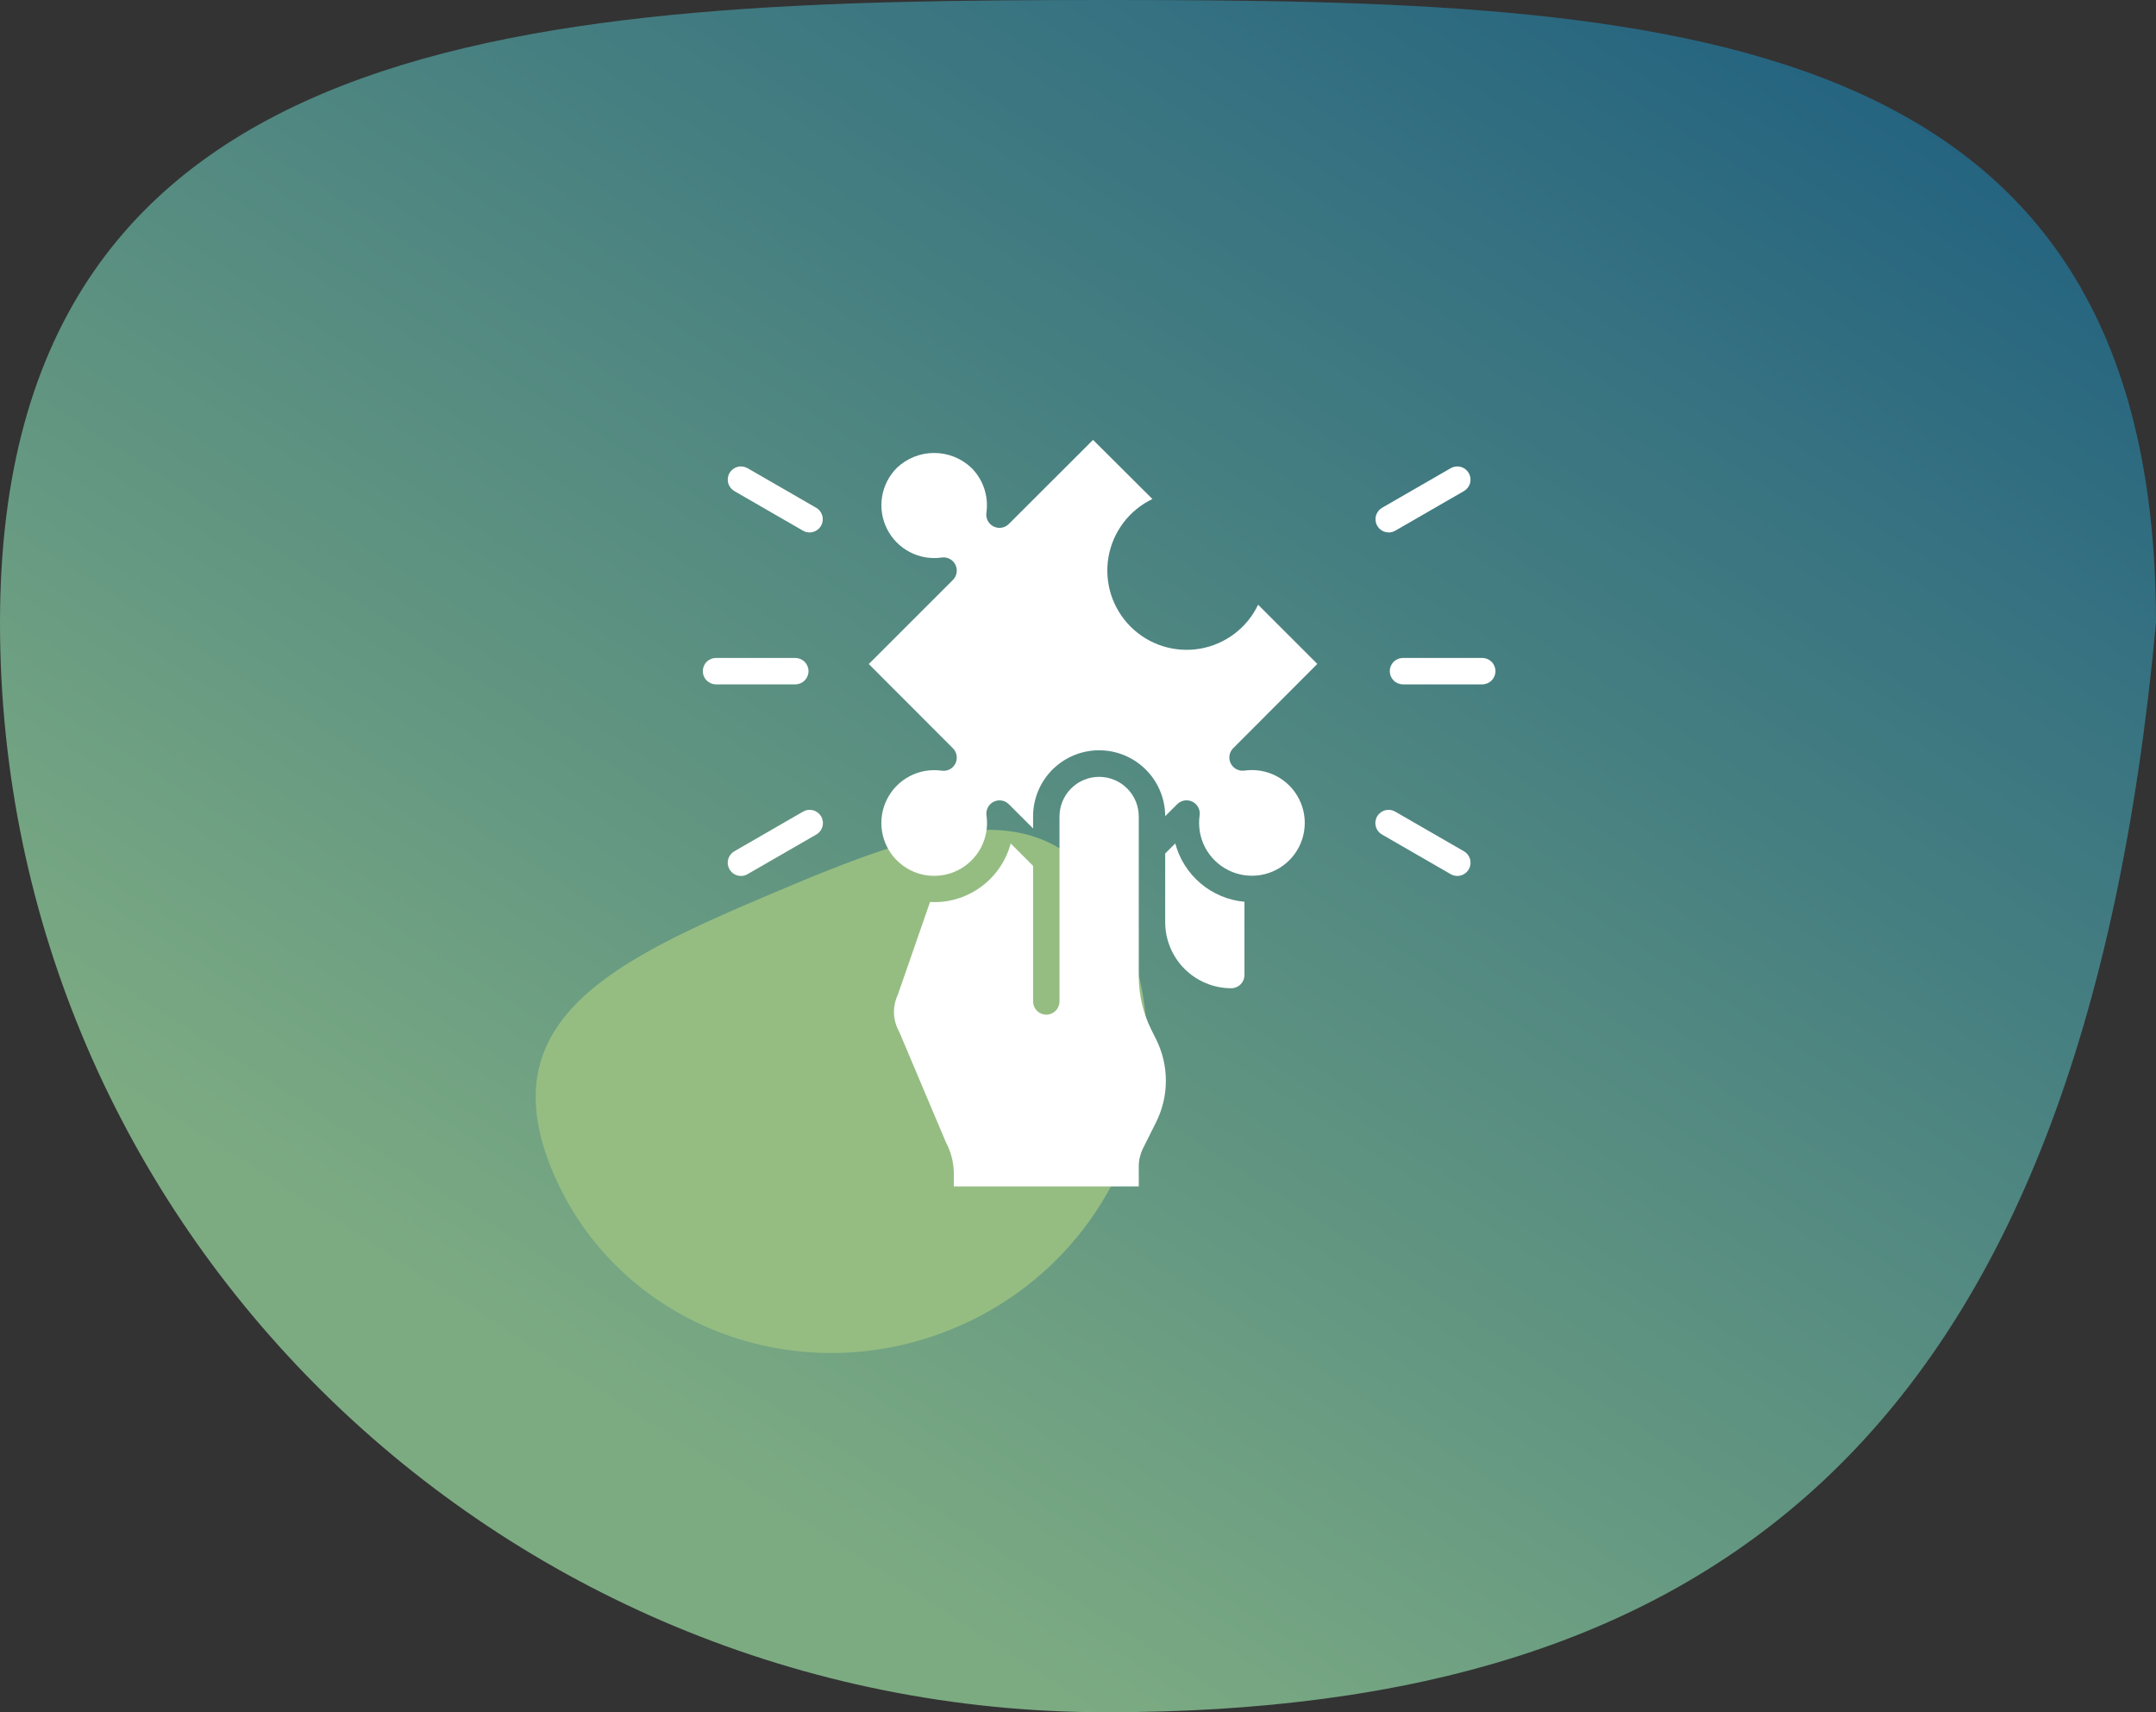
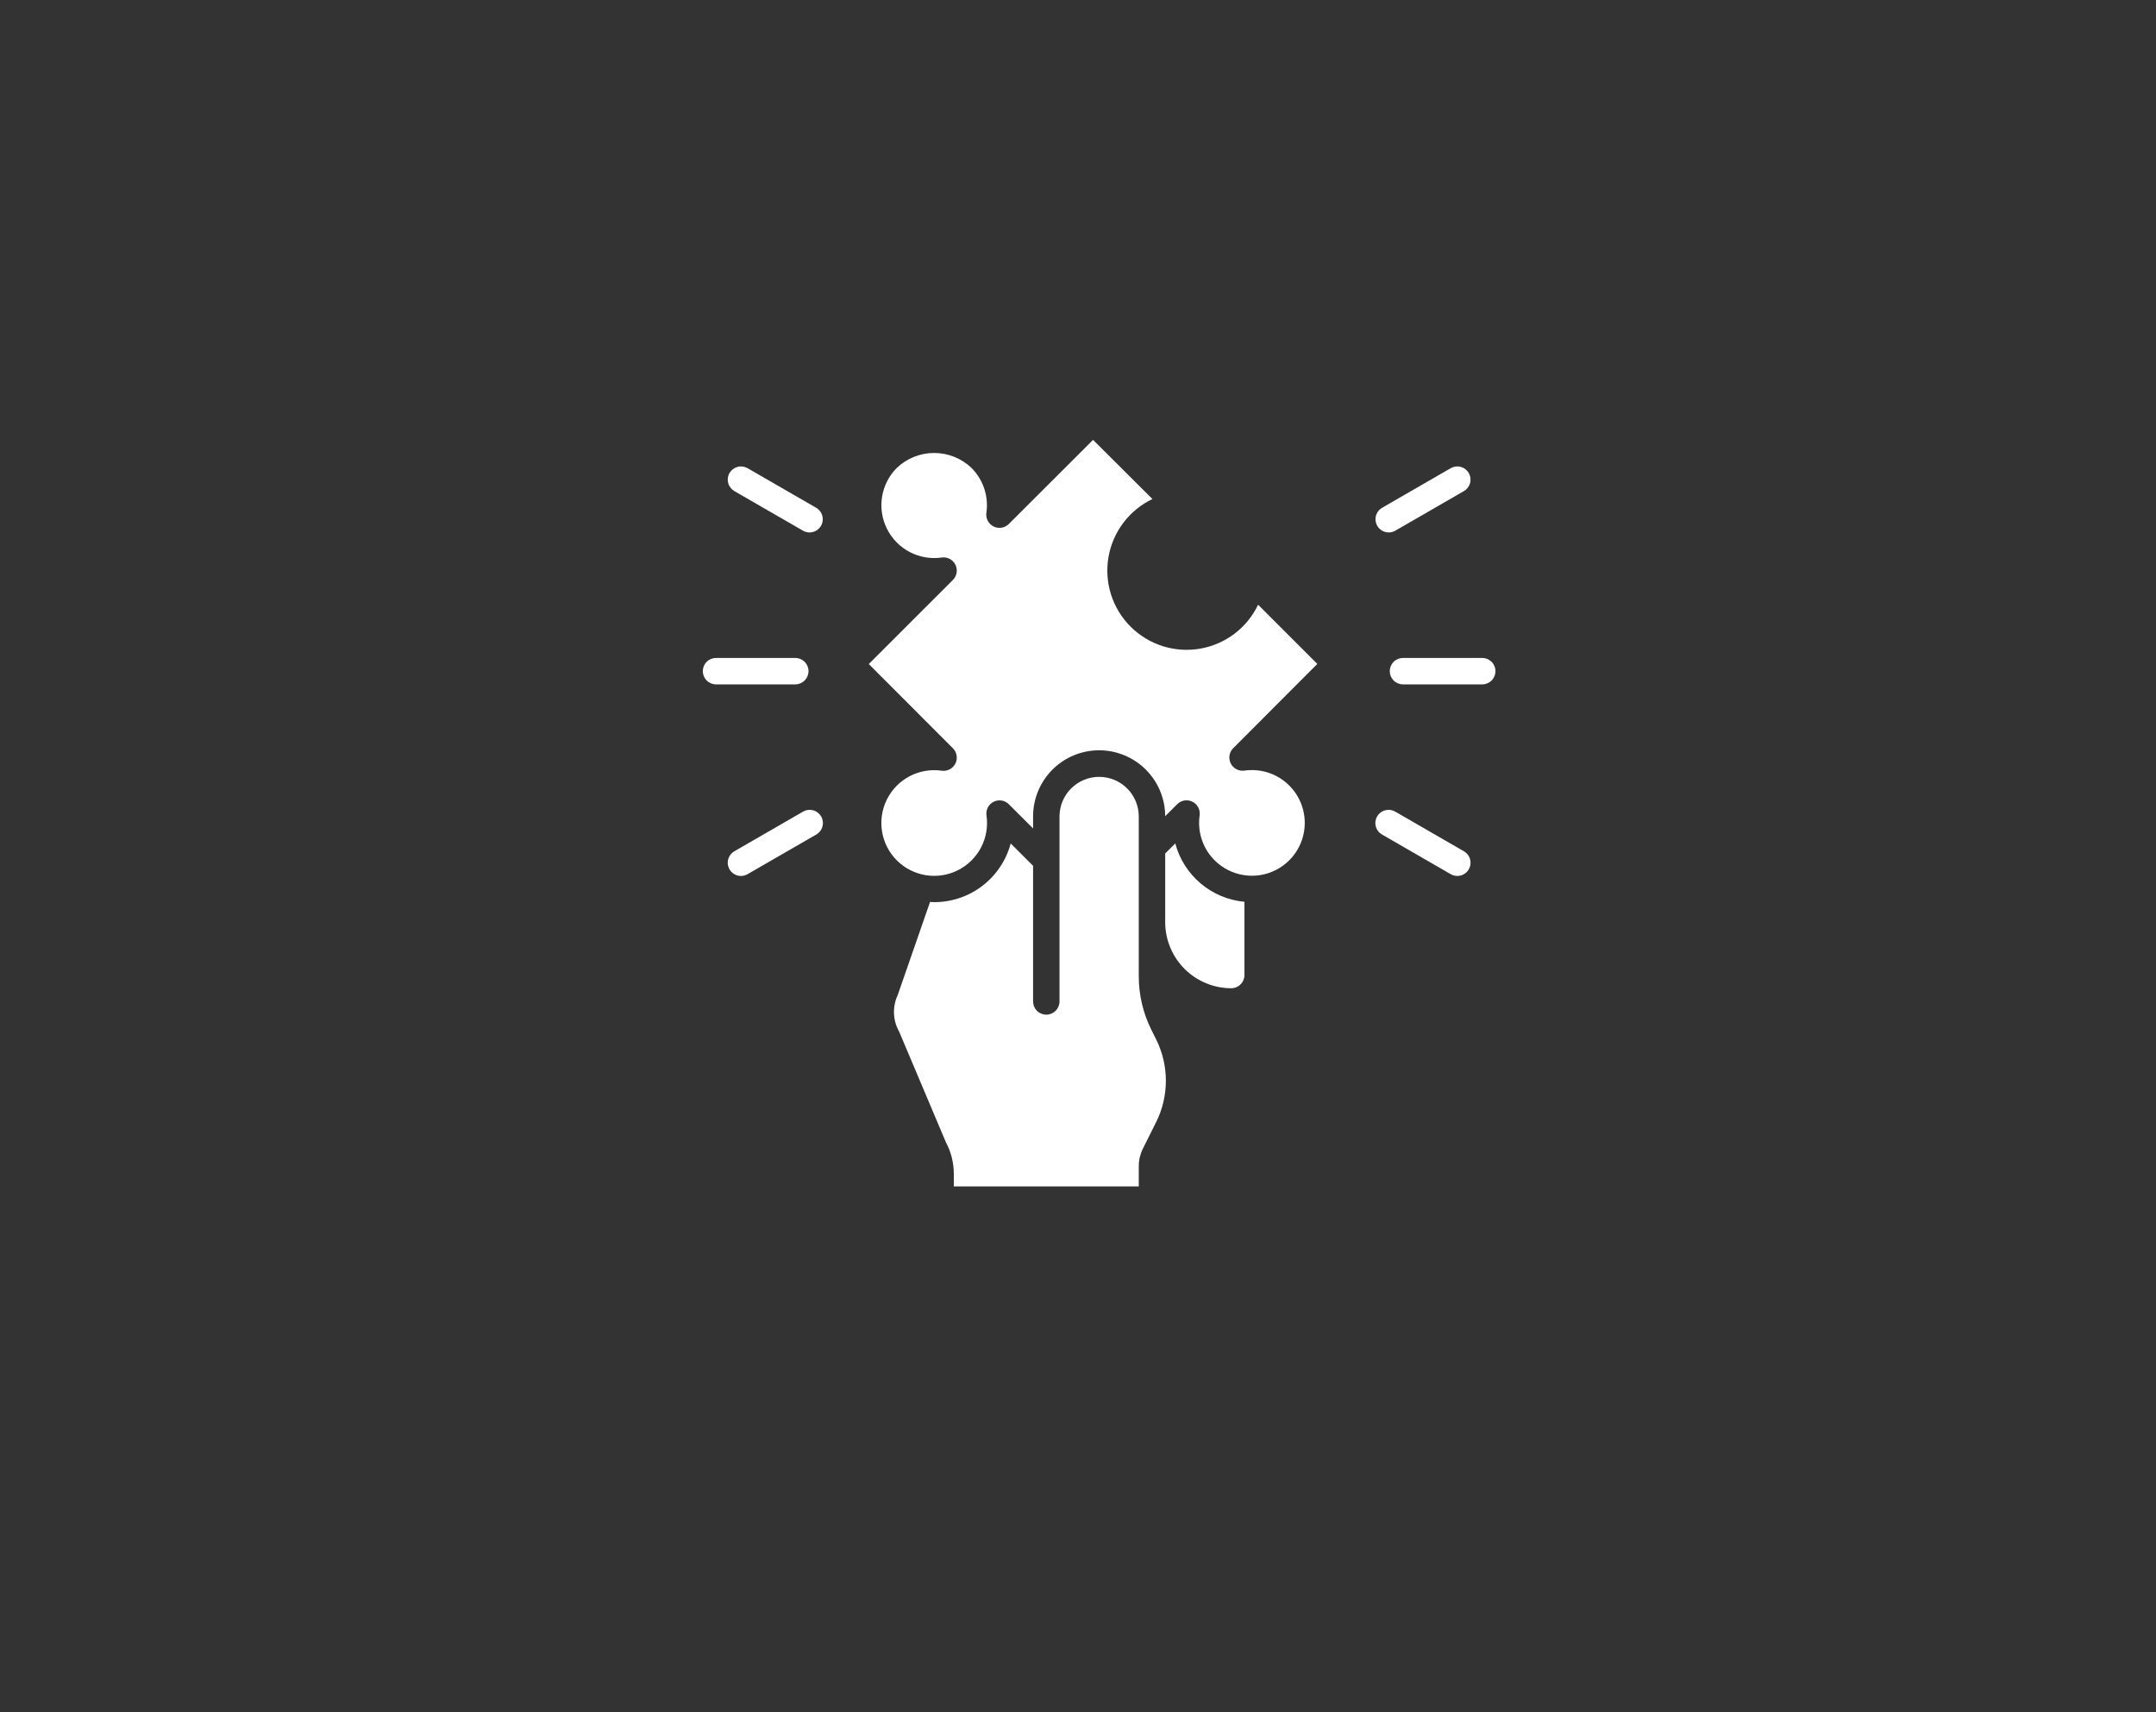
<svg xmlns="http://www.w3.org/2000/svg" width="102" height="81" viewBox="0 0 102 81" fill="none">
  <rect x="0" y="0" width="102" height="81" fill="#333333" stroke="none" />
-   <path d="M102 29.454C98.452 67.936 81.232 81 52.33 81C23.429 81 0 57.922 0 29.454C0 0.987 25.722 1.75434e-07 52.33 1.75433e-07C78.939 1.75433e-07 102 0.987 102 29.454Z" fill="url(#paint0_linear_457_281)" />
  <g clip-path="url(#clip0_457_281)">
-     <path d="M53.172 44.018C56.229 51.232 52.661 59.643 45.203 62.804C37.745 65.964 29.221 62.678 26.163 55.464C23.106 48.25 29.046 45.438 36.504 42.277C43.963 39.116 50.115 36.804 53.172 44.018Z" fill="#95BD82" />
    <path d="M58.875 46.125V42.66C58.113 42.59 57.39 42.288 56.805 41.795C56.22 41.301 55.8 40.64 55.602 39.9L55.125 40.375V43.625C55.126 44.453 55.456 45.248 56.041 45.834C56.627 46.419 57.422 46.749 58.25 46.75C58.416 46.75 58.575 46.684 58.692 46.567C58.809 46.45 58.875 46.291 58.875 46.125Z" fill="white" />
    <path d="M47.007 37.929C47.124 37.87 47.257 37.849 47.387 37.87C47.517 37.891 47.636 37.953 47.729 38.046L48.875 39.191V38.625C48.874 38.215 48.954 37.808 49.11 37.429C49.267 37.049 49.496 36.704 49.785 36.413C50.37 35.826 51.164 35.495 51.993 35.493C52.822 35.491 53.617 35.819 54.205 36.404C54.792 36.988 55.123 37.782 55.125 38.611L55.691 38.046C55.783 37.952 55.903 37.89 56.033 37.868C56.164 37.847 56.297 37.867 56.415 37.926C56.533 37.985 56.629 38.08 56.69 38.197C56.751 38.314 56.773 38.448 56.753 38.578C56.68 39.097 56.771 39.627 57.015 40.091C57.259 40.555 57.643 40.931 58.112 41.165C58.581 41.399 59.112 41.48 59.63 41.396C60.147 41.312 60.625 41.067 60.996 40.696C61.367 40.325 61.612 39.847 61.696 39.33C61.78 38.812 61.7 38.281 61.465 37.812C61.231 37.343 60.855 36.959 60.391 36.715C59.927 36.471 59.397 36.38 58.878 36.453C58.748 36.473 58.614 36.451 58.497 36.39C58.38 36.329 58.285 36.233 58.226 36.115C58.167 35.997 58.147 35.864 58.168 35.733C58.19 35.603 58.252 35.483 58.346 35.391L62.322 31.407L59.521 28.607C59.263 29.148 58.878 29.62 58.4 29.982C57.921 30.343 57.363 30.585 56.772 30.687C56.18 30.788 55.573 30.746 55.002 30.565C54.43 30.383 53.91 30.067 53.486 29.642C53.062 29.218 52.745 28.698 52.563 28.127C52.382 27.555 52.34 26.948 52.441 26.357C52.543 25.765 52.785 25.207 53.147 24.729C53.508 24.25 53.98 23.865 54.521 23.607L51.712 20.809L47.729 24.786C47.637 24.879 47.517 24.941 47.386 24.963C47.256 24.984 47.123 24.964 47.005 24.905C46.887 24.846 46.791 24.751 46.73 24.634C46.669 24.517 46.647 24.384 46.667 24.253C46.721 23.87 46.686 23.479 46.564 23.111C46.441 22.744 46.235 22.41 45.962 22.136C45.485 21.682 44.852 21.428 44.194 21.428C43.536 21.428 42.903 21.682 42.427 22.136C42.057 22.507 41.814 22.985 41.73 23.502C41.647 24.019 41.728 24.549 41.963 25.017C42.197 25.486 42.572 25.869 43.036 26.113C43.5 26.356 44.028 26.448 44.547 26.375C44.677 26.355 44.811 26.377 44.928 26.438C45.045 26.499 45.14 26.595 45.199 26.713C45.258 26.831 45.278 26.965 45.257 27.095C45.235 27.225 45.173 27.345 45.079 27.438L41.102 31.413L45.08 35.396C45.174 35.488 45.236 35.608 45.257 35.739C45.279 35.869 45.258 36.002 45.199 36.12C45.14 36.238 45.045 36.335 44.928 36.395C44.811 36.456 44.677 36.478 44.547 36.458C44.028 36.385 43.498 36.476 43.034 36.72C42.57 36.964 42.194 37.348 41.96 37.817C41.725 38.286 41.645 38.817 41.729 39.335C41.813 39.852 42.058 40.33 42.429 40.701C42.8 41.072 43.278 41.317 43.795 41.401C44.313 41.485 44.844 41.404 45.313 41.17C45.782 40.936 46.166 40.56 46.41 40.096C46.654 39.632 46.745 39.102 46.672 38.583C46.651 38.453 46.673 38.319 46.733 38.201C46.793 38.084 46.889 37.988 47.007 37.929Z" fill="white" />
    <path d="M54.072 54.332L54.697 53.082C55 52.474 55.157 51.804 55.157 51.126C55.157 50.447 55 49.777 54.697 49.169L54.469 48.711C54.079 47.929 53.876 47.068 53.875 46.194V38.625C53.875 38.128 53.678 37.651 53.326 37.299C52.974 36.947 52.497 36.75 52 36.75C51.503 36.75 51.026 36.947 50.674 37.299C50.322 37.651 50.125 38.128 50.125 38.625V47.375C50.125 47.541 50.059 47.7 49.942 47.817C49.825 47.934 49.666 48 49.5 48C49.334 48 49.175 47.934 49.058 47.817C48.941 47.7 48.875 47.541 48.875 47.375V40.959L47.816 39.901C47.603 40.697 47.133 41.402 46.478 41.904C45.824 42.406 45.022 42.678 44.197 42.677C44.131 42.677 44.066 42.671 44.001 42.667L42.472 47.068C42.346 47.338 42.285 47.634 42.294 47.932C42.304 48.23 42.384 48.521 42.527 48.782C42.538 48.803 42.548 48.824 42.557 48.845L44.75 54.035C44.995 54.493 45.124 55.005 45.125 55.525V56.125H53.875V55.17C53.875 54.879 53.943 54.592 54.072 54.332ZM70.125 32.375H66.375C66.209 32.375 66.05 32.309 65.933 32.192C65.816 32.075 65.75 31.916 65.75 31.75C65.75 31.584 65.816 31.425 65.933 31.308C66.05 31.191 66.209 31.125 66.375 31.125H70.125C70.291 31.125 70.45 31.191 70.567 31.308C70.684 31.425 70.75 31.584 70.75 31.75C70.75 31.916 70.684 32.075 70.567 32.192C70.45 32.309 70.291 32.375 70.125 32.375ZM65.699 25.188C65.562 25.188 65.428 25.142 65.319 25.058C65.21 24.975 65.131 24.857 65.096 24.724C65.06 24.591 65.069 24.45 65.122 24.323C65.175 24.196 65.268 24.09 65.387 24.021L68.637 22.146C68.78 22.065 68.95 22.043 69.109 22.086C69.269 22.13 69.404 22.234 69.487 22.377C69.57 22.52 69.592 22.69 69.55 22.849C69.508 23.009 69.404 23.145 69.262 23.229L66.012 25.104C65.917 25.159 65.809 25.188 65.699 25.188ZM68.946 41.438C68.837 41.438 68.729 41.409 68.634 41.354L65.384 39.479C65.312 39.438 65.249 39.383 65.199 39.318C65.148 39.253 65.111 39.179 65.09 39.099C65.068 39.02 65.062 38.937 65.073 38.855C65.084 38.773 65.11 38.694 65.151 38.623C65.193 38.551 65.248 38.489 65.313 38.439C65.379 38.389 65.453 38.352 65.533 38.331C65.613 38.31 65.696 38.305 65.777 38.316C65.859 38.327 65.938 38.355 66.009 38.396L69.259 40.271C69.378 40.34 69.471 40.446 69.524 40.573C69.576 40.7 69.585 40.841 69.55 40.974C69.514 41.107 69.436 41.225 69.327 41.308C69.218 41.392 69.084 41.438 68.946 41.438ZM37.625 32.375H33.875C33.709 32.375 33.55 32.309 33.433 32.192C33.316 32.075 33.25 31.916 33.25 31.75C33.25 31.584 33.316 31.425 33.433 31.308C33.55 31.191 33.709 31.125 33.875 31.125H37.625C37.791 31.125 37.95 31.191 38.067 31.308C38.184 31.425 38.25 31.584 38.25 31.75C38.25 31.916 38.184 32.075 38.067 32.192C37.95 32.309 37.791 32.375 37.625 32.375ZM38.301 25.188C38.191 25.188 38.083 25.159 37.988 25.104L34.738 23.229C34.596 23.145 34.492 23.009 34.45 22.849C34.408 22.69 34.43 22.52 34.513 22.377C34.596 22.234 34.731 22.13 34.891 22.086C35.05 22.043 35.22 22.065 35.363 22.146L38.613 24.021C38.732 24.09 38.825 24.196 38.878 24.323C38.931 24.45 38.94 24.591 38.904 24.724C38.869 24.857 38.79 24.975 38.681 25.058C38.572 25.142 38.438 25.188 38.301 25.188ZM35.054 41.438C34.916 41.438 34.782 41.392 34.673 41.308C34.564 41.225 34.486 41.107 34.45 40.974C34.414 40.841 34.424 40.7 34.476 40.573C34.529 40.446 34.622 40.34 34.741 40.271L37.991 38.396C38.062 38.355 38.141 38.327 38.223 38.316C38.304 38.305 38.387 38.31 38.467 38.331C38.547 38.352 38.621 38.389 38.687 38.439C38.752 38.489 38.807 38.551 38.849 38.623C38.89 38.694 38.916 38.773 38.927 38.855C38.938 38.937 38.932 39.02 38.91 39.099C38.889 39.179 38.852 39.253 38.801 39.318C38.751 39.383 38.688 39.438 38.616 39.479L35.366 41.354C35.271 41.409 35.163 41.438 35.054 41.438Z" fill="white" />
  </g>
  <defs>
    <linearGradient id="paint0_linear_457_281" x1="102" y1="0" x2="50.224" y2="80.501" gradientUnits="userSpaceOnUse">
      <stop stop-color="#1A5B80" />
      <stop offset="1" stop-color="#7CAB82" />
    </linearGradient>
    <clipPath id="clip0_457_281">
      <rect width="54" height="54" fill="white" transform="translate(25 10.5)" />
    </clipPath>
  </defs>
</svg>